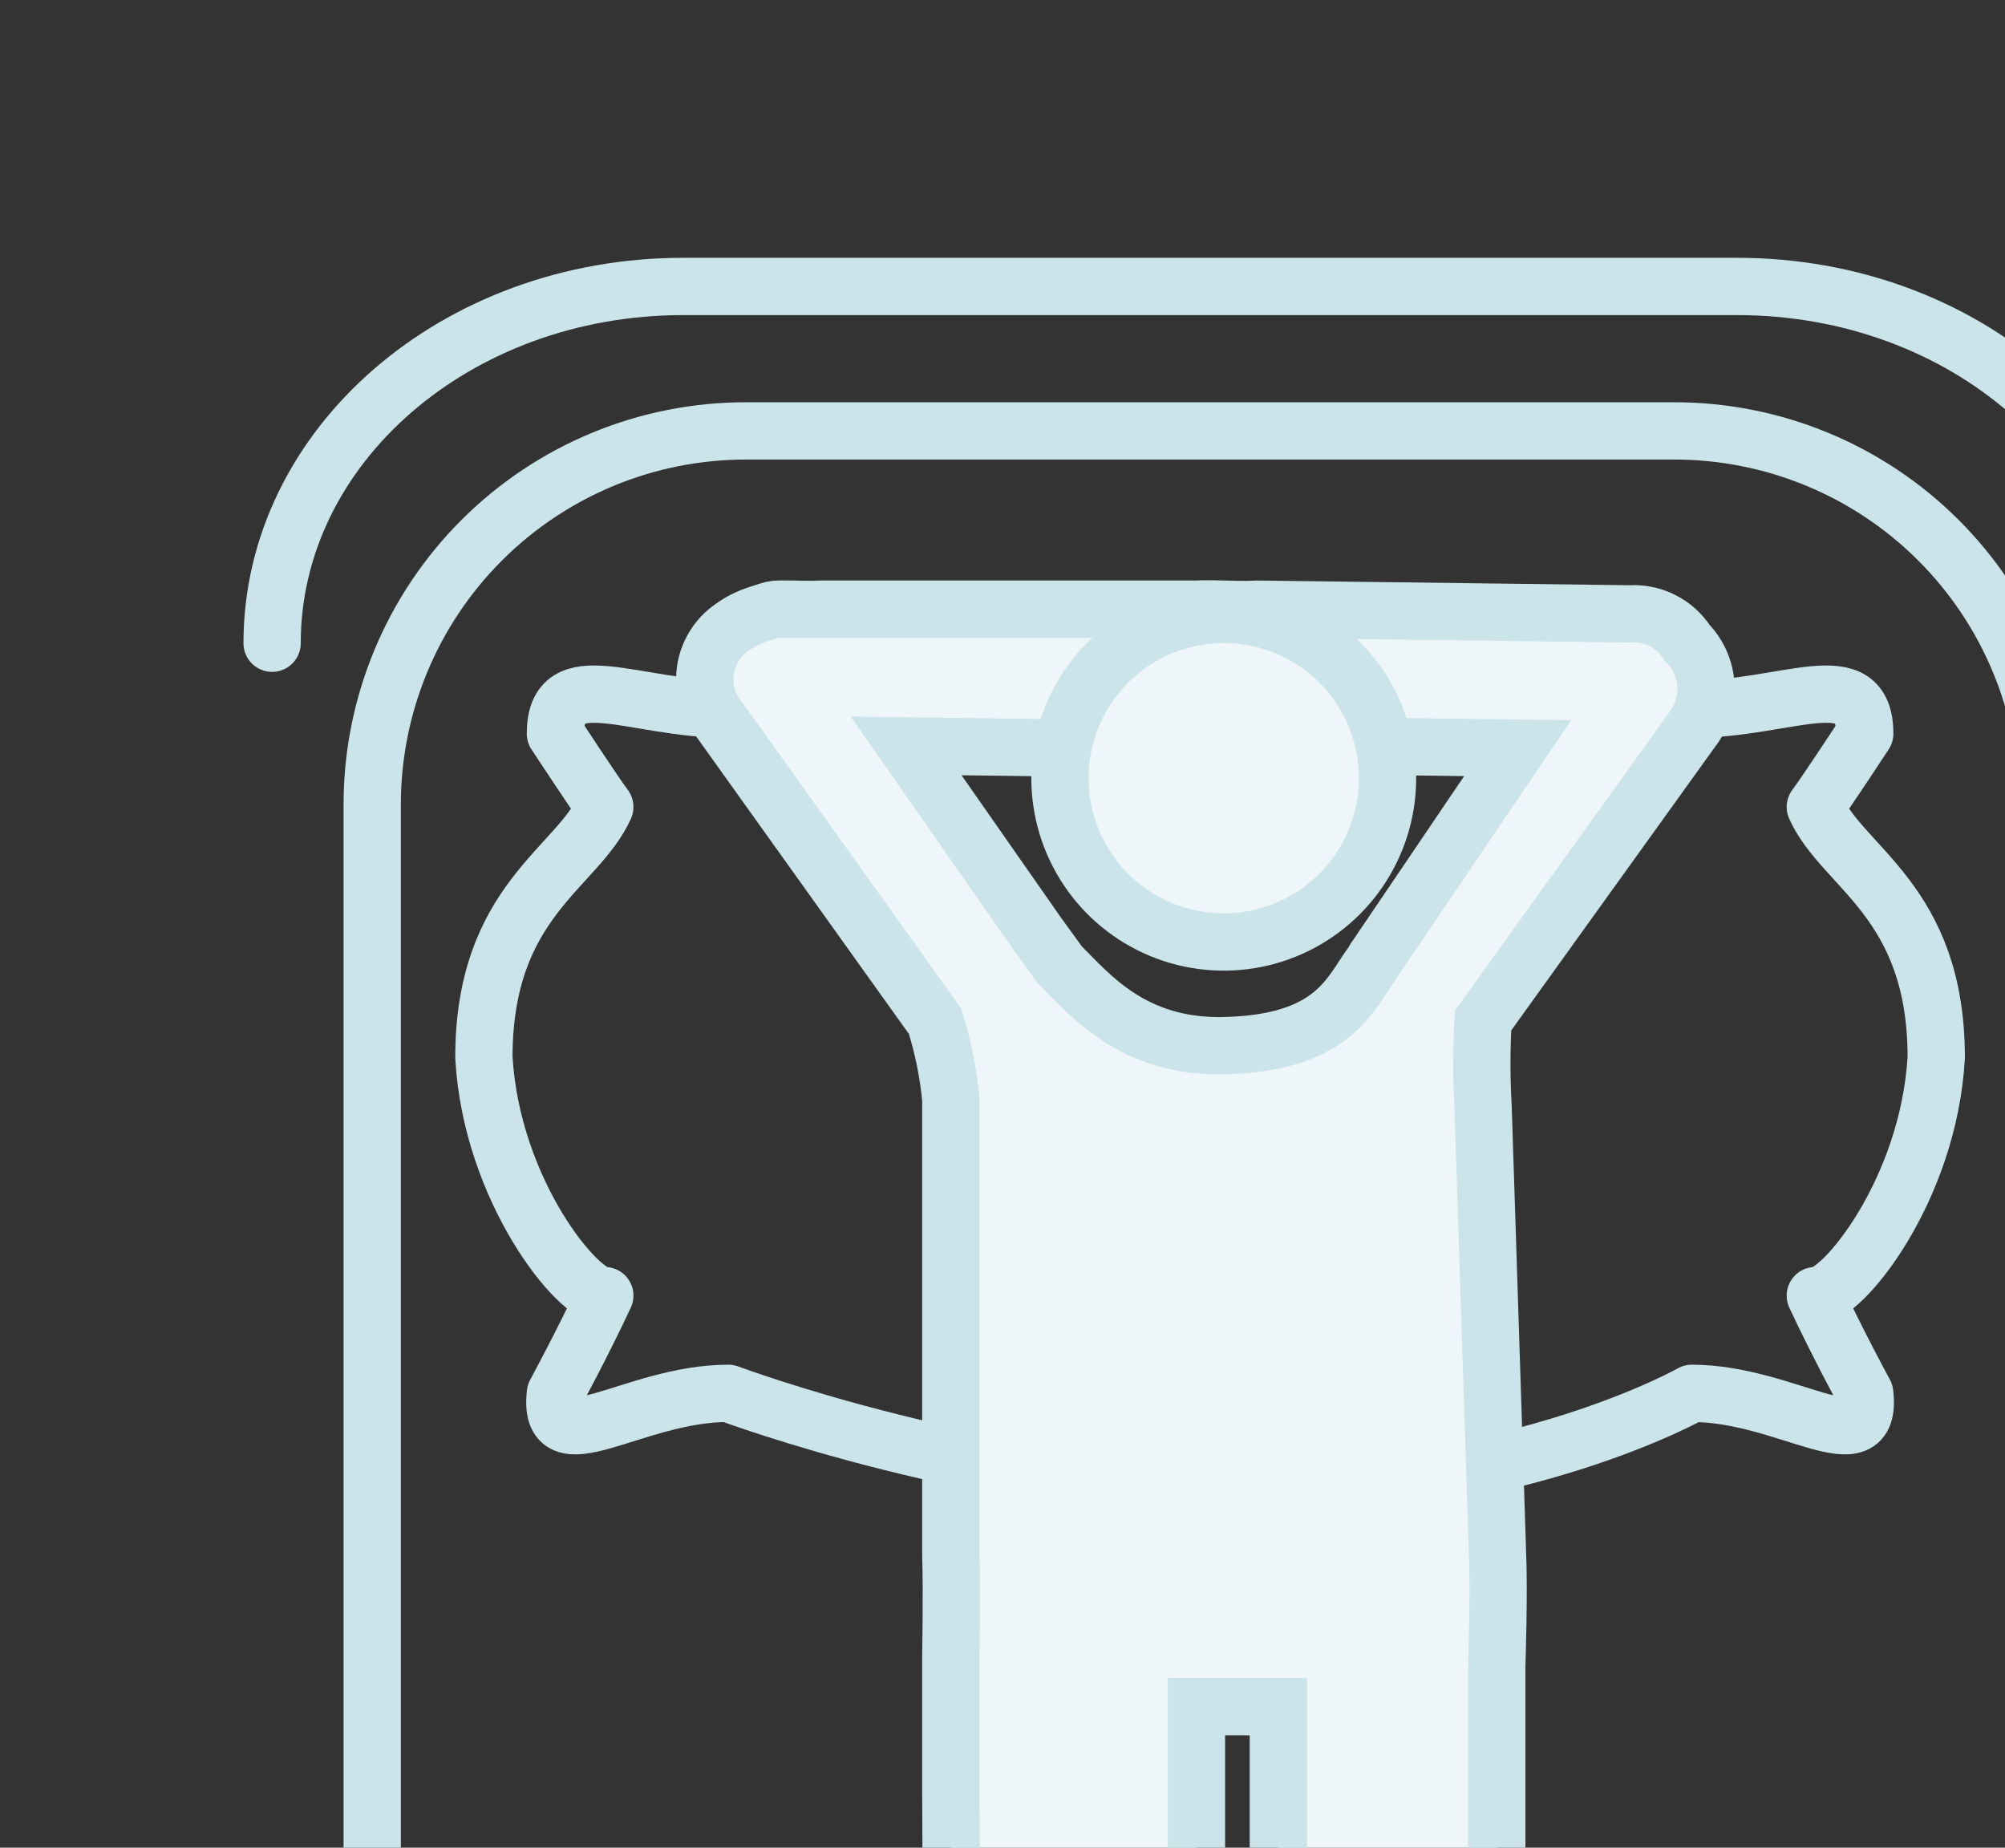
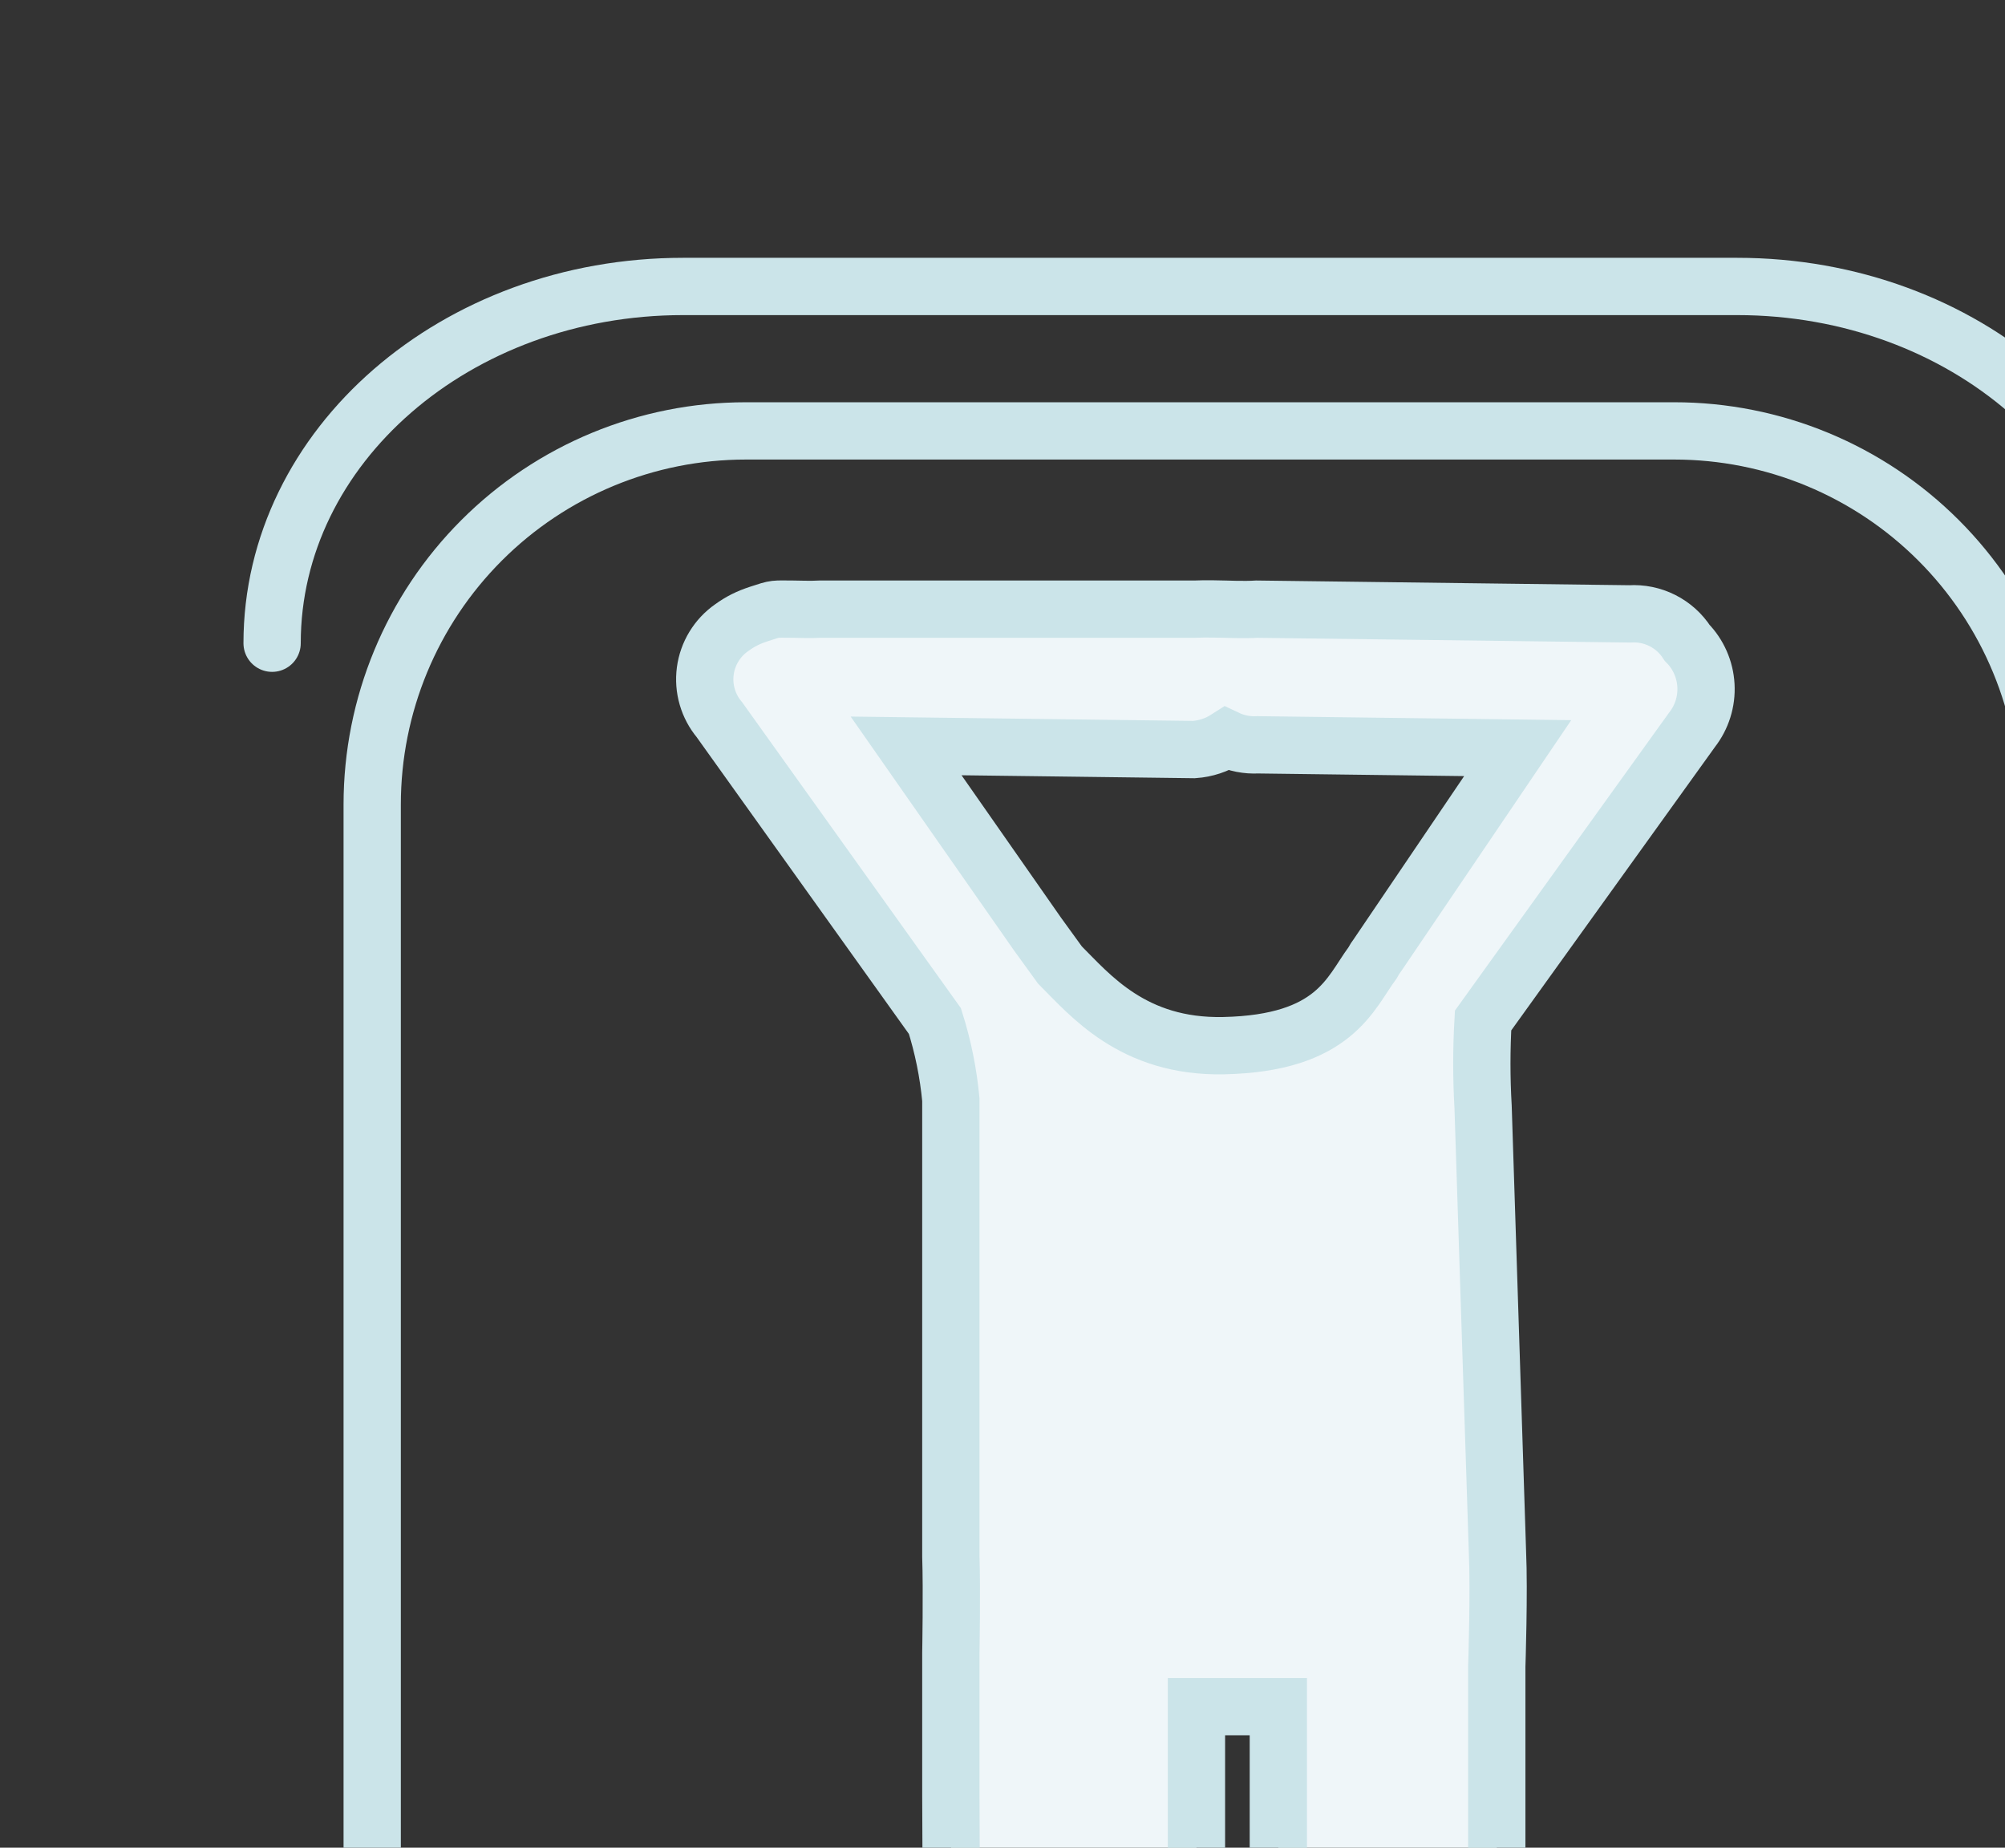
<svg xmlns="http://www.w3.org/2000/svg" width="140" height="129" viewBox="0 0 140 129" fill="none">
  <rect x="0" y="0" width="140" height="129" fill="#333333" stroke="none" />
  <g clip-path="url(#clip0_8104_45326)">
    <path fill-rule="evenodd" clip-rule="evenodd" d="M52.074 30.085H116.916C120.341 30.085 123.733 30.759 126.898 32.07C130.062 33.381 132.938 35.302 135.36 37.725C137.782 40.147 139.704 43.022 141.014 46.187C142.325 49.352 143 52.744 143 56.169V172.61C143 179.528 140.252 186.163 135.36 191.054C130.468 195.946 123.834 198.694 116.916 198.694H52.074C45.156 198.694 38.521 195.946 33.629 191.054C28.737 186.163 25.989 179.528 25.989 172.61V56.169C25.989 49.251 28.737 42.616 33.629 37.725C38.521 32.833 45.156 30.085 52.074 30.085Z" stroke="#CBE4E9" stroke-width="4" stroke-linecap="round" stroke-linejoin="round" />
    <path d="M150 183.87C150 197.627 137.158 208.779 121.307 208.779H47.693C31.842 208.779 19 197.627 19 183.87M19 44.909C19 31.152 31.842 20 47.693 20H121.299C137.15 20 149.992 31.152 149.992 44.909" stroke="#CBE4E9" stroke-width="4" stroke-linecap="round" stroke-linejoin="round" />
-     <path fill-rule="evenodd" clip-rule="evenodd" d="M135.198 73.824C134.677 83.118 128.577 90.605 126.755 90.458C128.278 93.727 130.206 97.28 130.206 97.28C130.79 102.371 124.801 97.28 118.131 97.28C118.131 97.28 106.142 104.102 87.083 104.102C69.086 104.102 50.857 97.28 50.857 97.28C44.188 97.28 38.198 102.371 38.782 97.28C38.782 97.28 40.709 93.727 42.231 90.458C40.407 90.605 34.312 83.118 33.788 73.824C33.788 62.895 40.321 60.617 42.231 56.34C41.511 55.387 38.782 51.223 38.782 51.223C38.782 46.249 44.188 49.518 50.857 49.518C62.502 45.366 74.725 43.064 87.083 42.696C97.826 42.484 108.466 44.822 118.131 49.518C124.801 49.518 130.206 46.249 130.206 51.223C130.206 51.223 127.477 55.389 126.755 56.34C128.665 60.615 135.198 62.895 135.198 73.824Z" stroke="#CBE4E9" stroke-width="4" stroke-linecap="round" stroke-linejoin="round" />
    <path fill-rule="evenodd" clip-rule="evenodd" d="M118.145 50.956L103.557 71.25C103.441 73.255 103.441 75.265 103.557 77.269L104.561 108.37C104.687 111.109 104.514 116.34 104.514 116.34V135.175C103.422 137.173 102.145 139.064 100.702 140.825L94.39 151.249L108.355 167.594C108.936 168.272 109.377 169.058 109.651 169.908C109.924 170.758 110.026 171.654 109.95 172.544C109.874 173.433 109.622 174.299 109.208 175.09C108.794 175.881 108.226 176.581 107.538 177.151C106.143 178.312 104.347 178.879 102.537 178.729C100.728 178.579 99.05 177.724 97.865 176.348L87.961 164.757L80.832 179.725C80.039 181.365 78.632 182.626 76.916 183.238C75.201 183.849 73.313 183.761 71.662 182.992C70.847 182.62 70.113 182.089 69.504 181.431C68.896 180.773 68.424 180 68.117 179.158C67.809 178.316 67.672 177.422 67.713 176.526C67.755 175.631 67.974 174.752 68.357 173.942L78.189 153.312L67.986 141.369L66.437 135.458L66.393 125.425V115.393C66.393 115.393 66.472 111.033 66.393 108.673V76.77C66.218 74.909 65.846 73.072 65.281 71.29L50.233 50.248C49.842 49.781 49.553 49.238 49.383 48.653C49.213 48.068 49.167 47.454 49.247 46.85C49.327 46.246 49.532 45.666 49.849 45.145C50.165 44.625 50.586 44.176 51.086 43.827C51.7 43.382 52.246 43.112 53.008 42.862C54.253 42.453 54.005 42.531 55.401 42.531C55.691 42.531 56.611 42.57 57.255 42.531H83.368C84.116 42.49 85.518 42.531 85.518 42.531C85.518 42.531 86.939 42.586 87.754 42.531L113.796 42.86C114.585 42.809 115.373 42.97 116.079 43.326C116.784 43.682 117.382 44.22 117.809 44.885C118.592 45.684 119.057 46.741 119.118 47.858C119.18 48.974 118.834 50.075 118.145 50.956ZM83.543 134.408L84.612 139.812L89.261 132.502V119.155H83.543V134.404V134.408ZM72.457 65.231L74.01 67.374C76.088 69.44 79.088 73.142 85.447 73.006C93.192 72.839 94.275 69.336 95.826 67.245C95.939 67.034 96.069 66.833 96.213 66.643L105.973 52.233L87.83 52.002C87.082 52.043 86.335 51.897 85.657 51.576C84.97 52.017 84.183 52.277 83.368 52.333L63.269 52.078L72.457 65.231Z" fill="#EFF6F9" stroke="#CBE4E9" stroke-width="4" />
-     <path fill-rule="evenodd" clip-rule="evenodd" d="M85.449 42.894C87.711 42.894 89.922 43.565 91.803 44.822C93.684 46.078 95.15 47.865 96.015 49.954C96.881 52.044 97.107 54.344 96.666 56.562C96.225 58.781 95.135 60.819 93.536 62.418C91.936 64.018 89.898 65.107 87.68 65.549C85.461 65.99 83.162 65.763 81.072 64.898C78.982 64.032 77.196 62.566 75.939 60.685C74.683 58.804 74.012 56.593 74.012 54.331C74.012 51.298 75.217 48.389 77.362 46.244C79.506 44.099 82.415 42.894 85.449 42.894Z" fill="#EFF6F9" stroke="#CBE4E9" stroke-width="4" stroke-linecap="round" stroke-linejoin="round" />
  </g>
  <defs>
    <clipPath id="clip0_8104_45326">
      <rect width="140" height="129" fill="white" />
    </clipPath>
  </defs>
</svg>